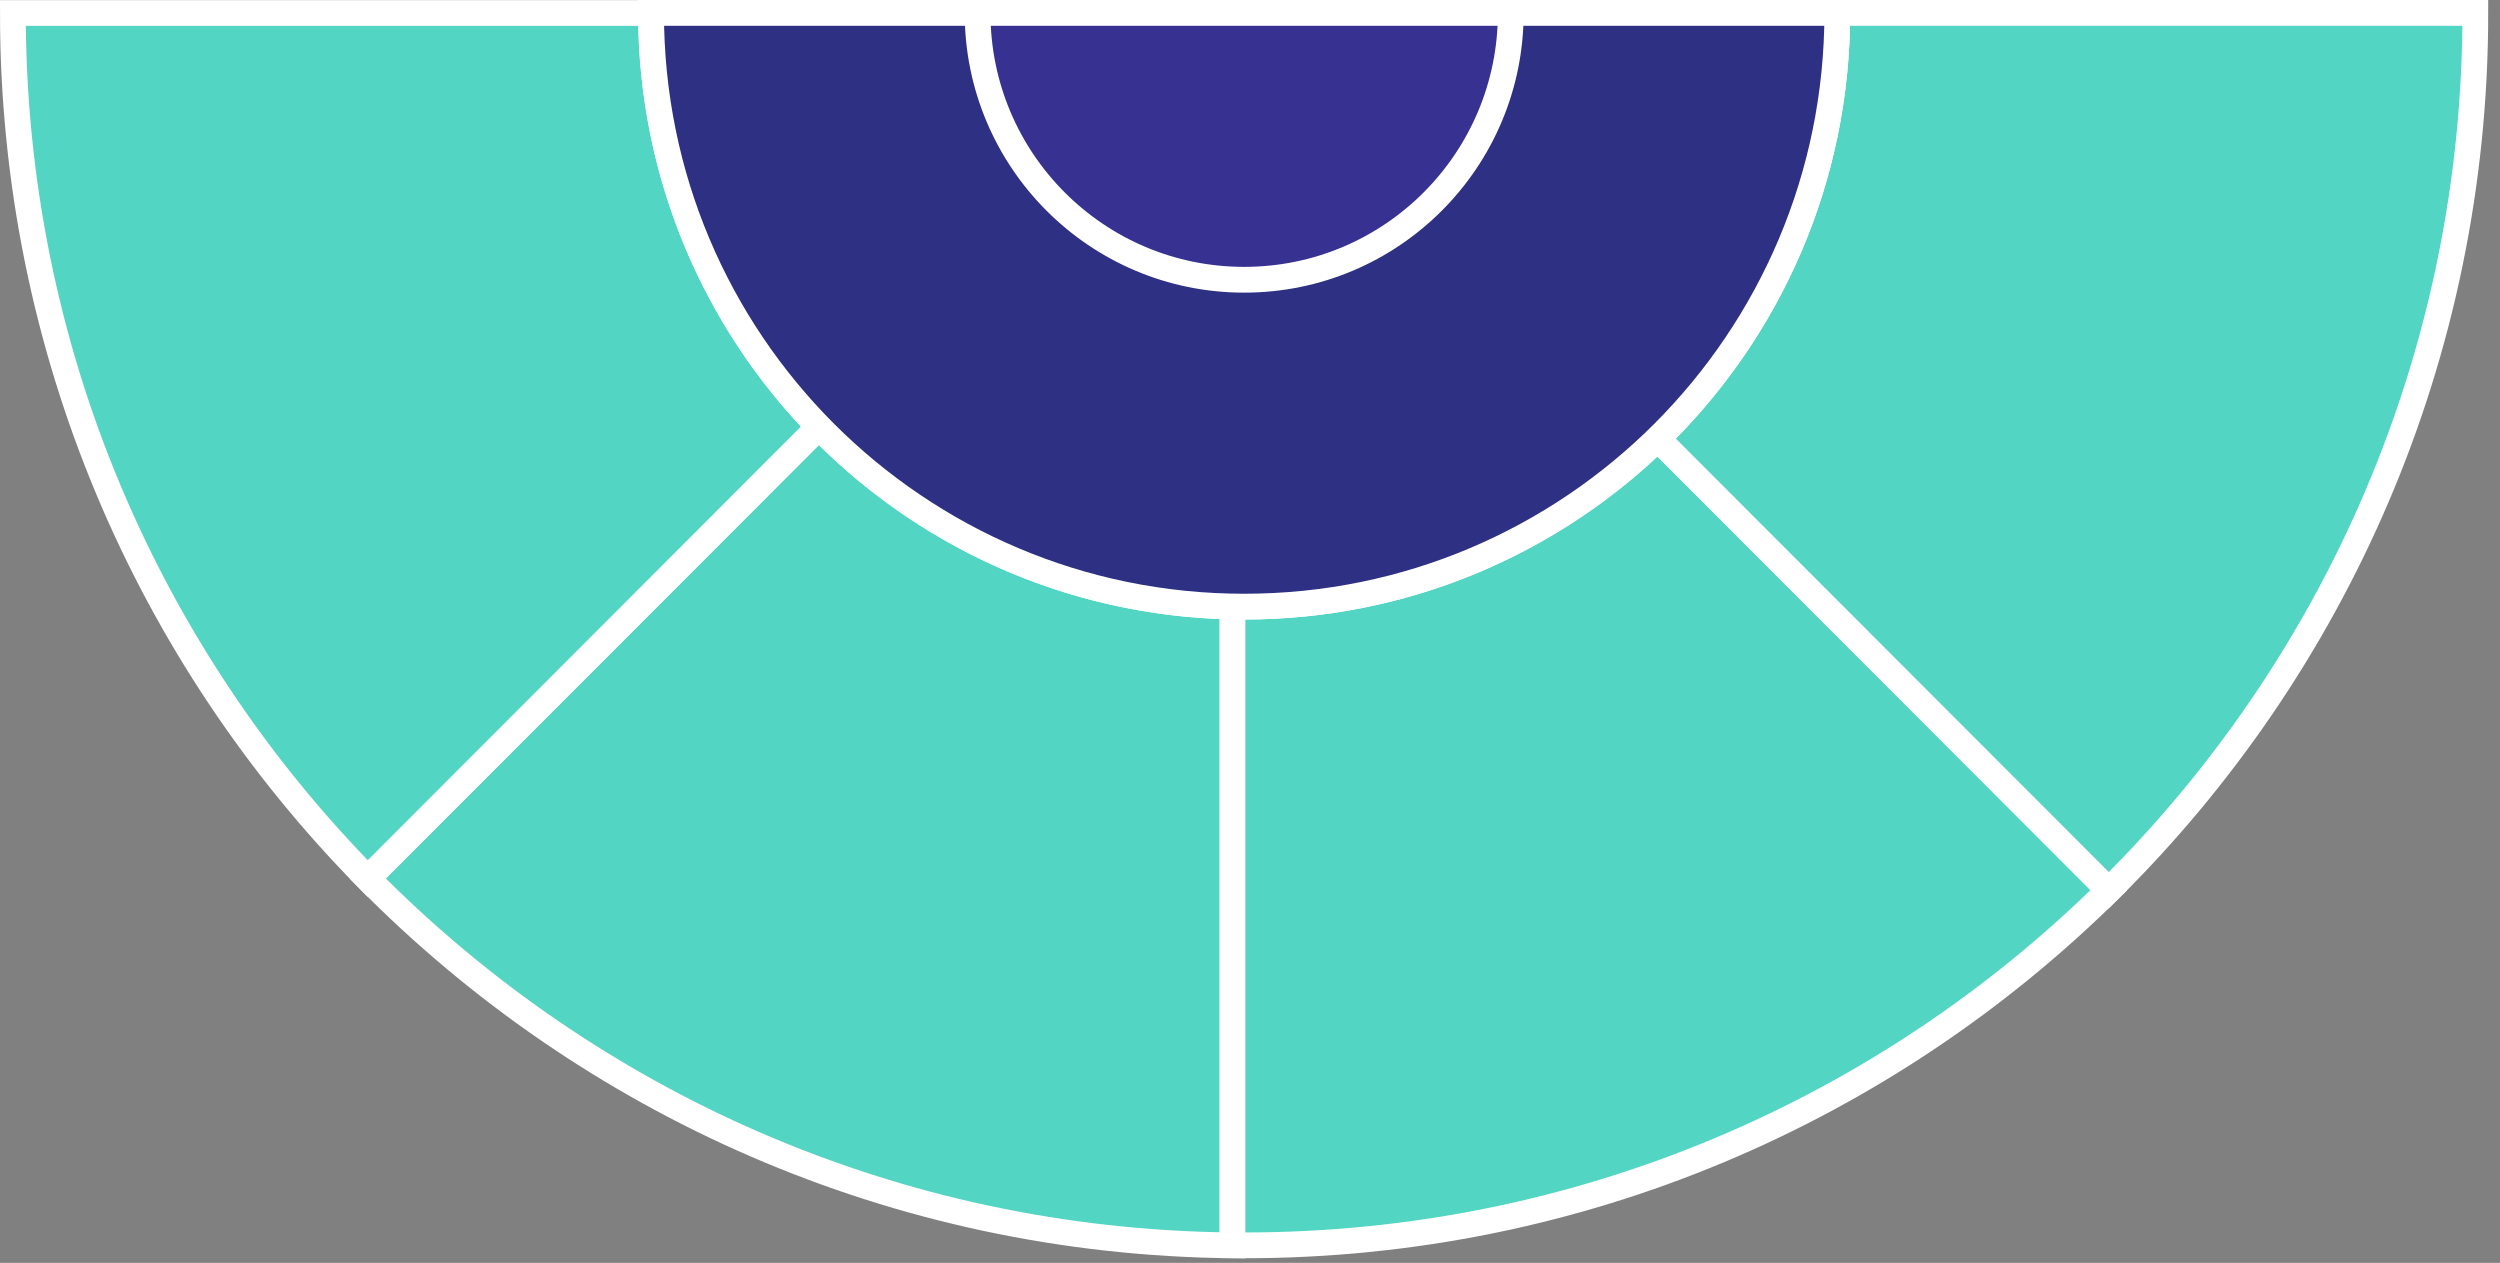
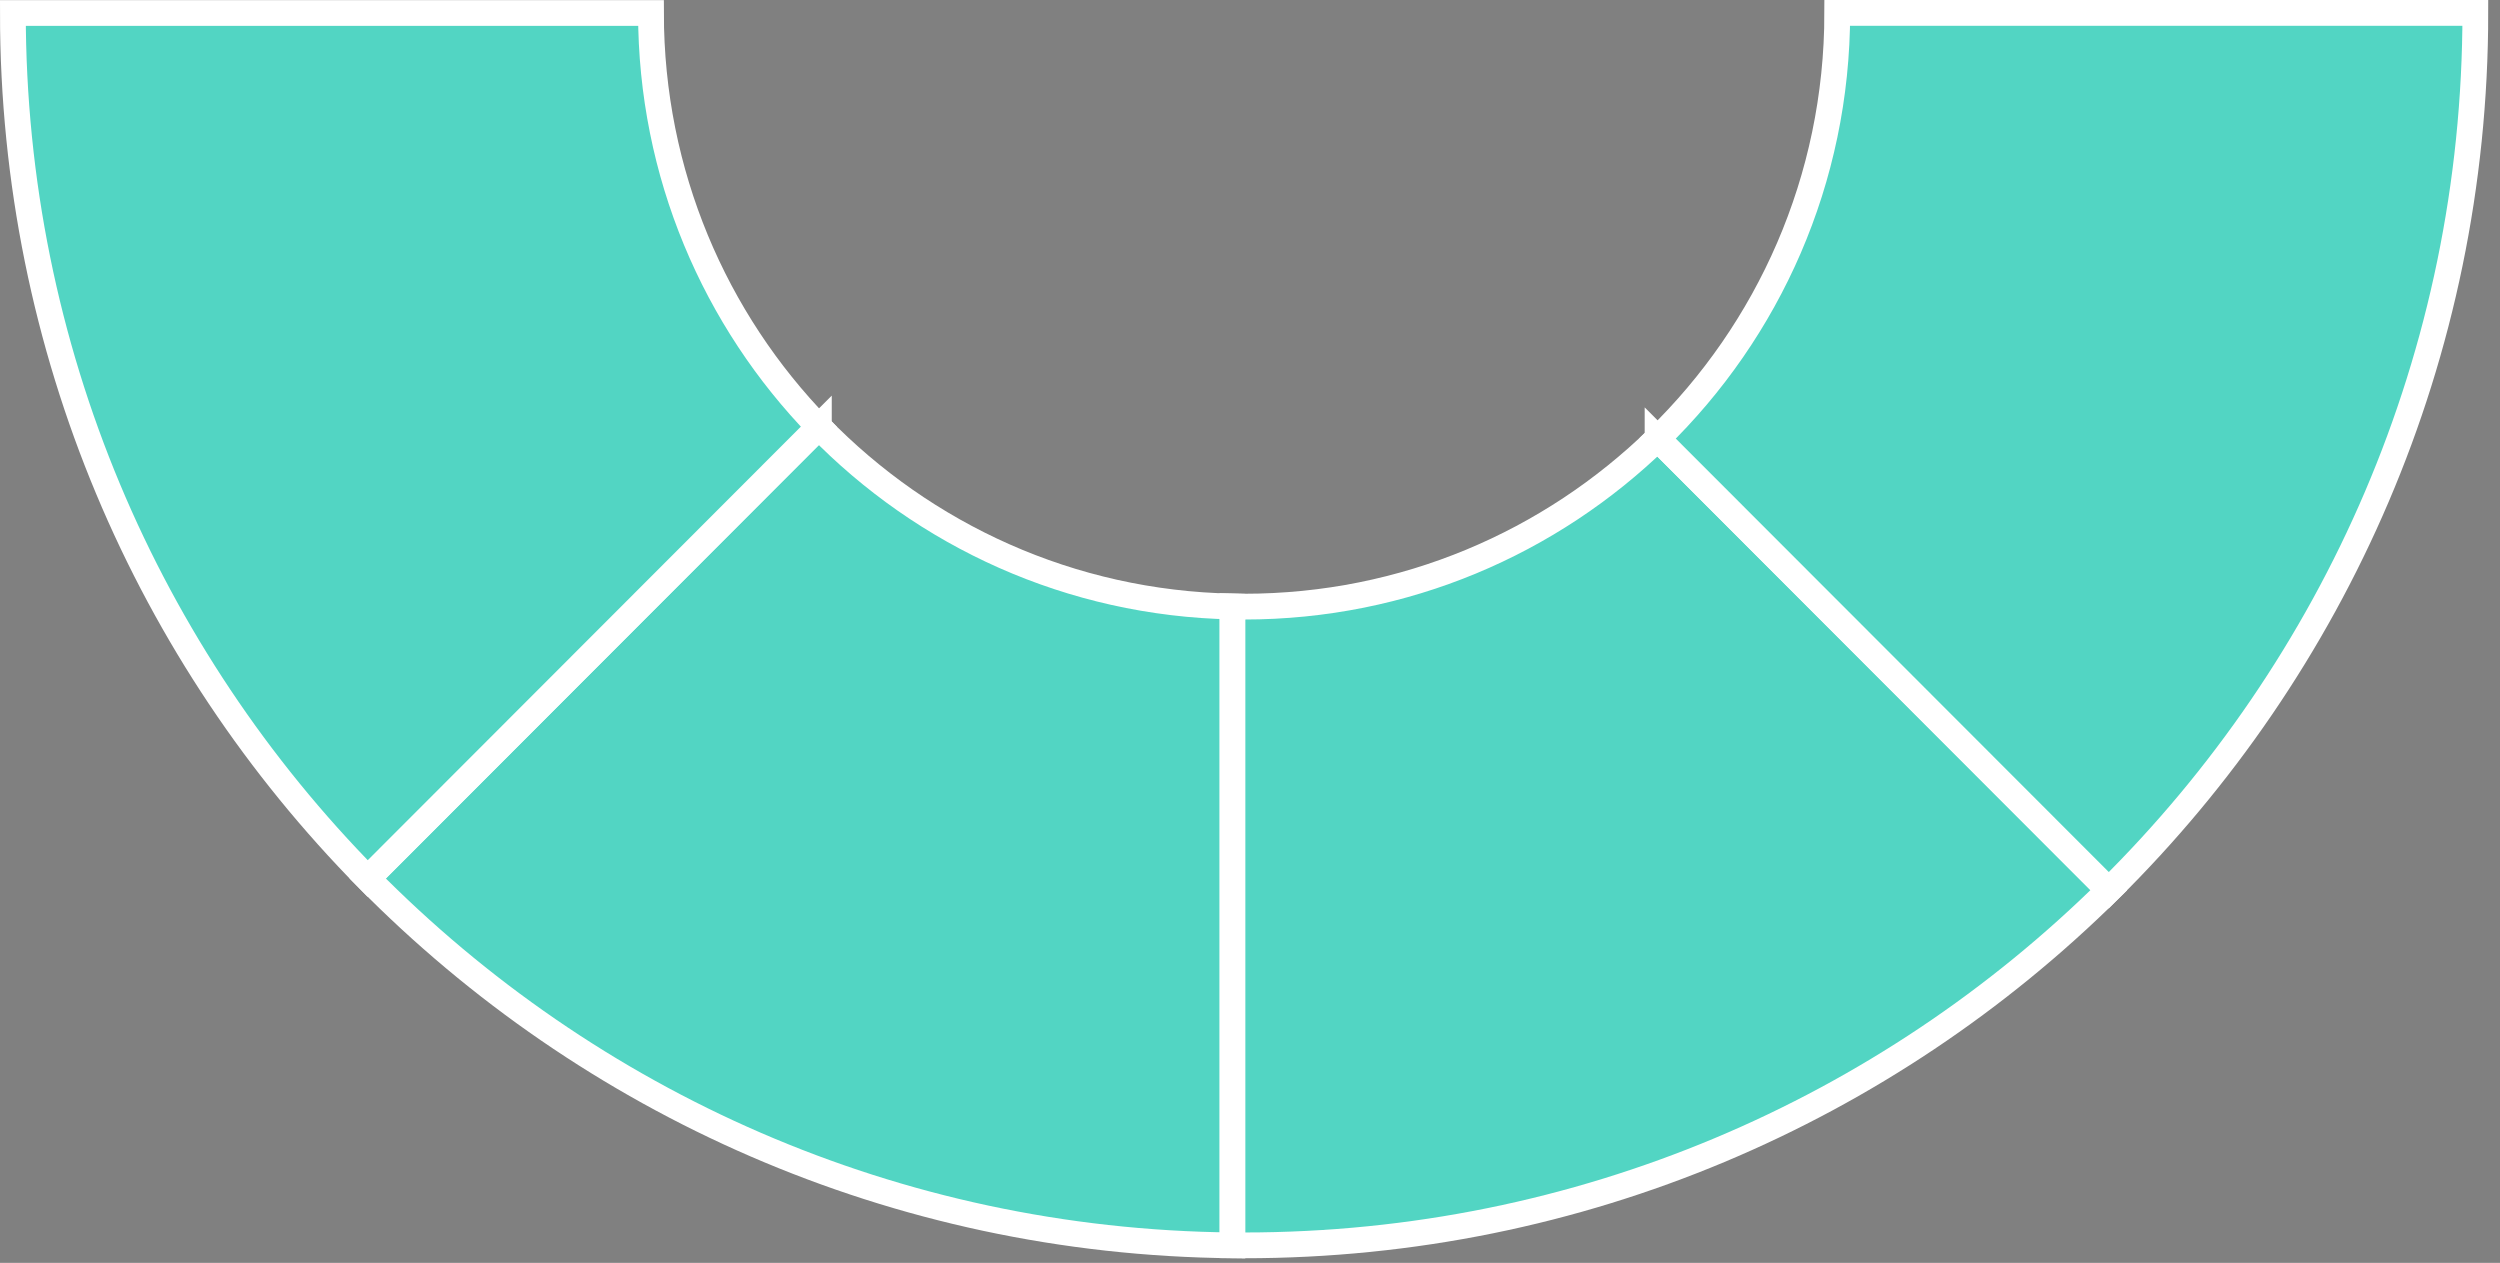
<svg xmlns="http://www.w3.org/2000/svg" width="194" height="98" viewBox="0 0 194 98" fill="none">
  <rect x="0" y="0" width="194" height="98" fill="#808080" stroke="none" />
  <path d="M128.627 34.033C120.337 42.104 109.02 47.075 96.545 47.075C96.24 47.075 95.934 47.07 95.629 47.062V96.635C95.934 96.637 96.24 96.64 96.545 96.64C122.695 96.64 146.391 86.121 163.642 69.082L128.627 34.03V34.033Z" fill="#52D5C3" stroke="white" stroke-width="2" stroke-miterlimit="10" />
  <path d="M142.571 1C142.571 13.957 137.227 25.661 128.626 34.032L163.641 69.085C181.2 51.743 192.086 27.643 192.086 1H142.571Z" fill="#52D5C3" stroke="white" stroke-width="2" stroke-miterlimit="10" />
  <path d="M63.544 33.116L28.528 68.168C45.654 85.545 69.373 96.39 95.626 96.638V47.065C83.048 46.82 71.709 41.523 63.544 33.119V33.116Z" fill="#52D5C3" stroke="white" stroke-width="2" stroke-miterlimit="10" />
  <path d="M50.516 1.008H1C1 27.185 11.508 50.906 28.529 68.175L63.544 33.123C55.482 24.824 50.516 13.496 50.516 1.008Z" fill="#52D5C3" stroke="white" stroke-width="2" stroke-miterlimit="10" />
-   <path d="M96.549 47.075C121.97 47.075 142.575 26.445 142.575 1H50.523C50.523 26.448 71.13 47.075 96.549 47.075Z" fill="#2E3083" stroke="white" stroke-width="2" stroke-miterlimit="10" />
-   <path d="M96.548 21.709C107.975 21.709 117.236 12.438 117.236 1H75.86C75.86 12.438 85.122 21.709 96.548 21.709Z" fill="#373192" stroke="white" stroke-width="2" stroke-miterlimit="10" />
</svg>